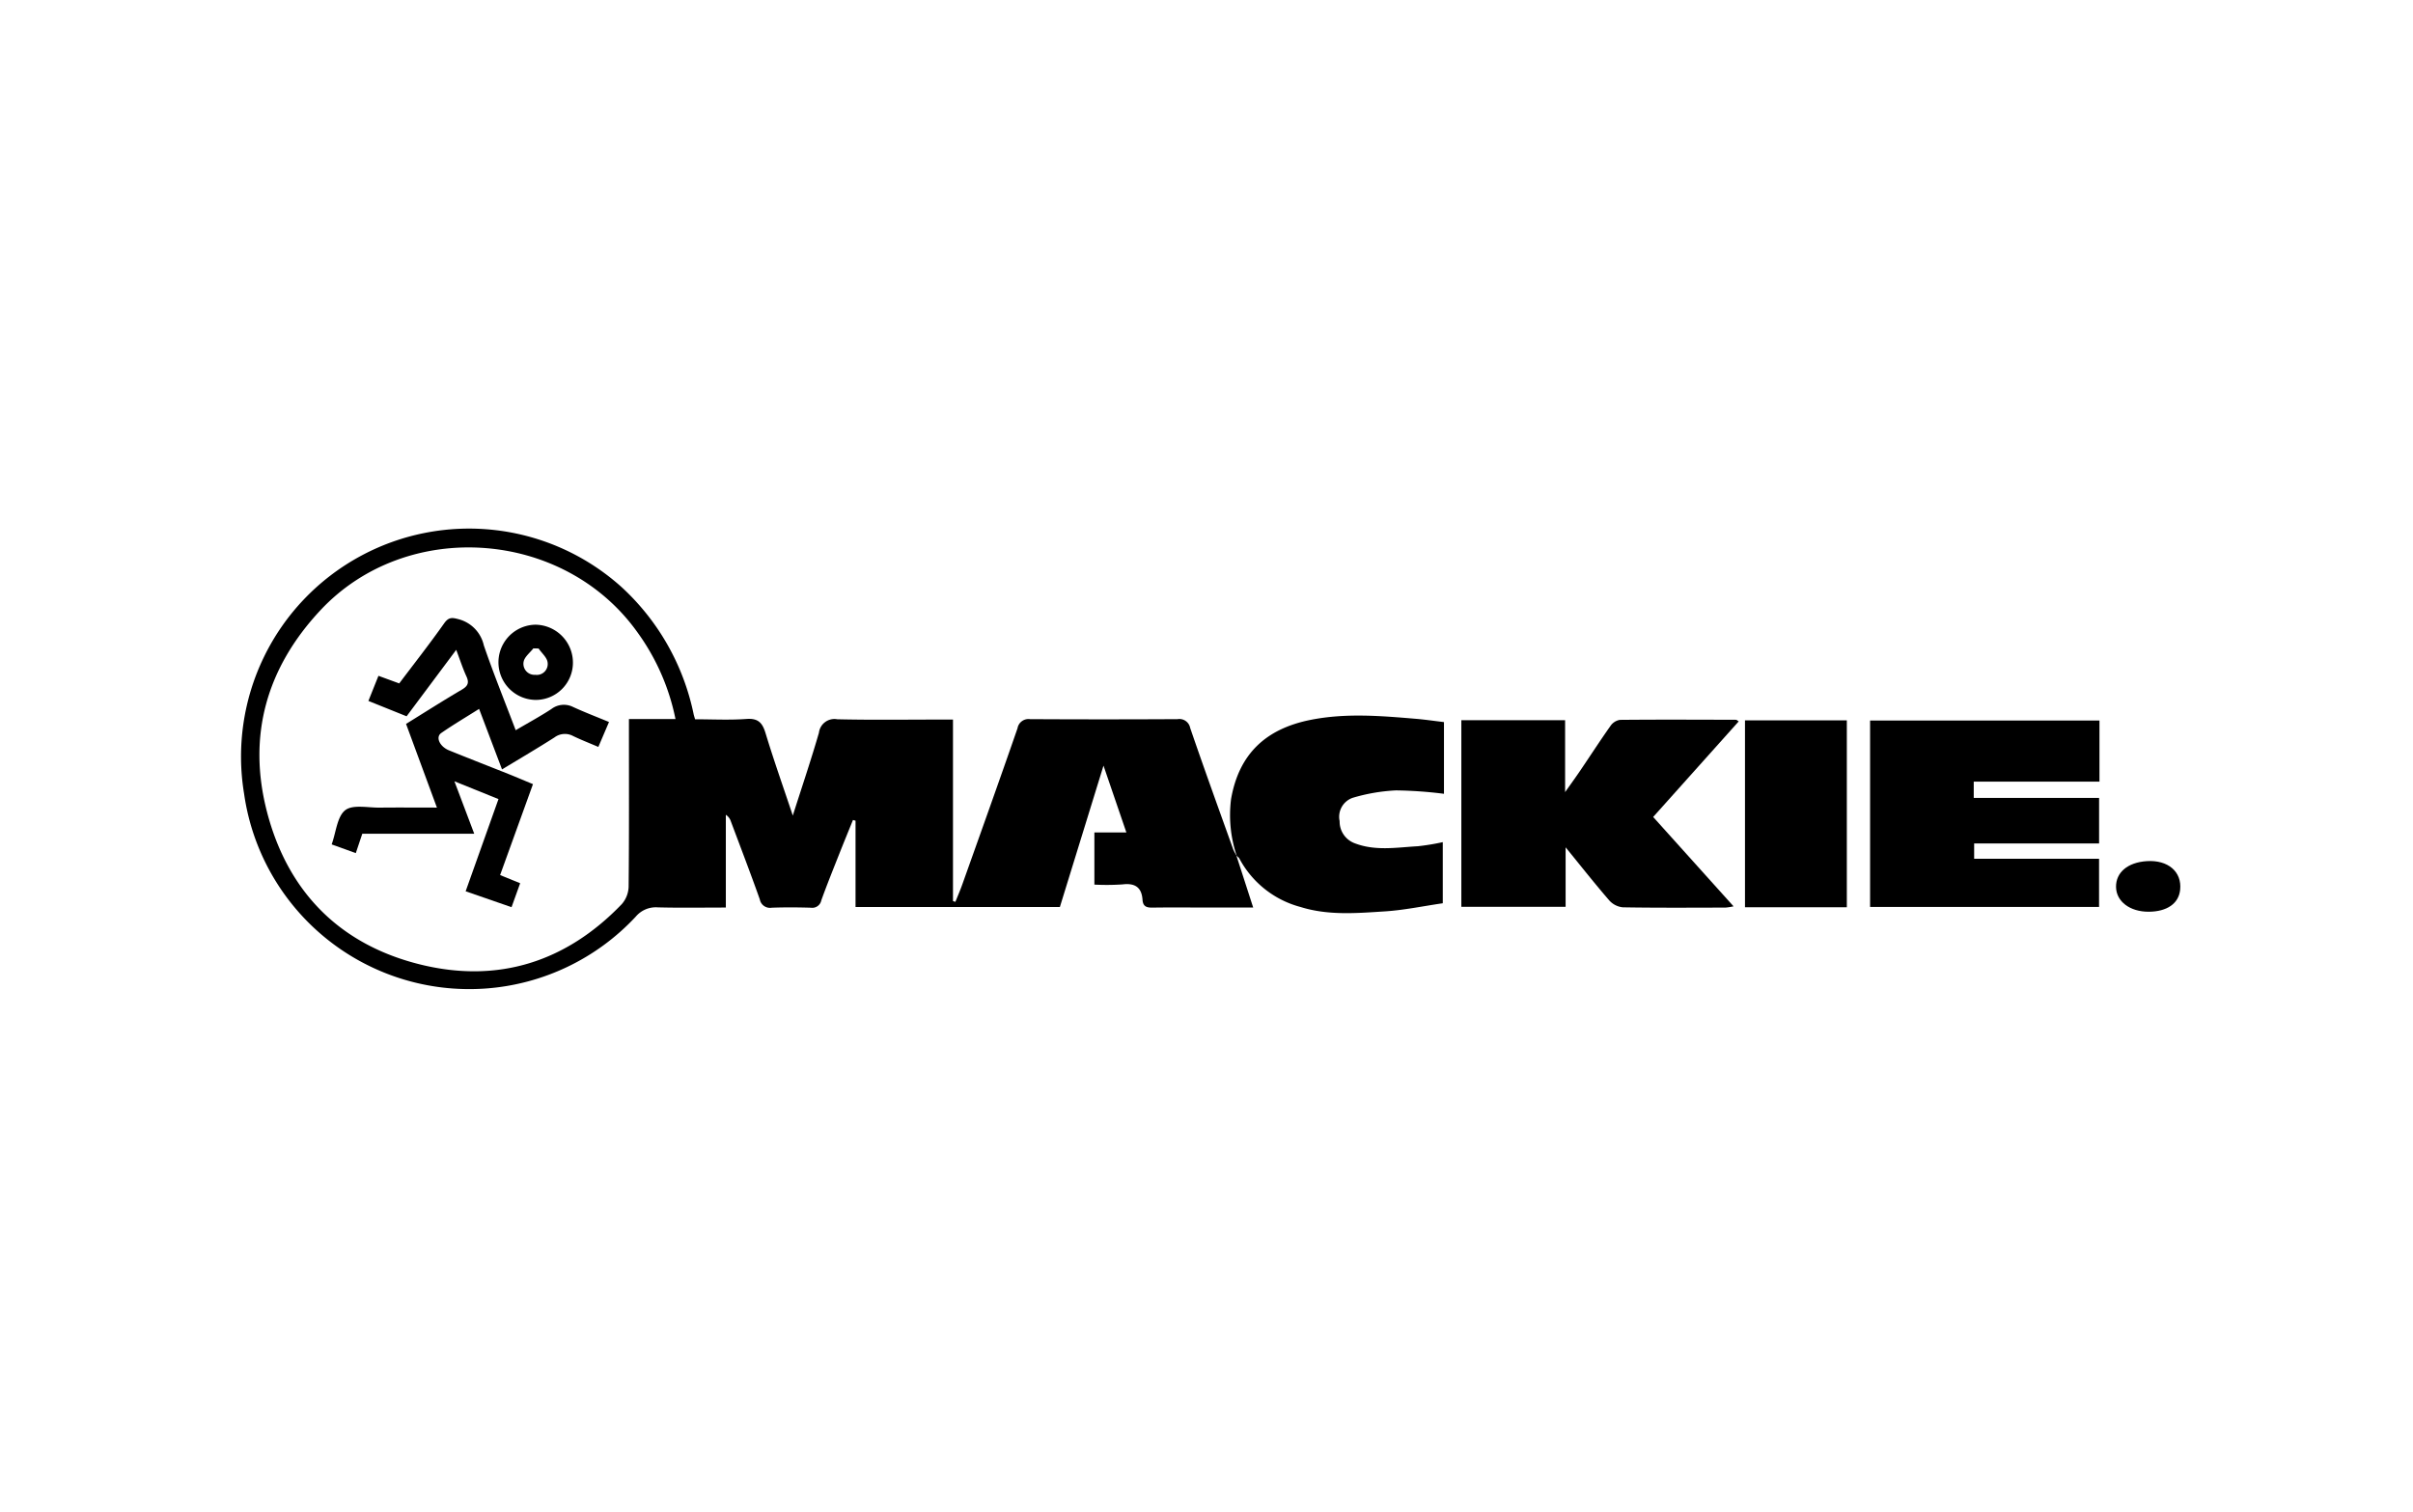
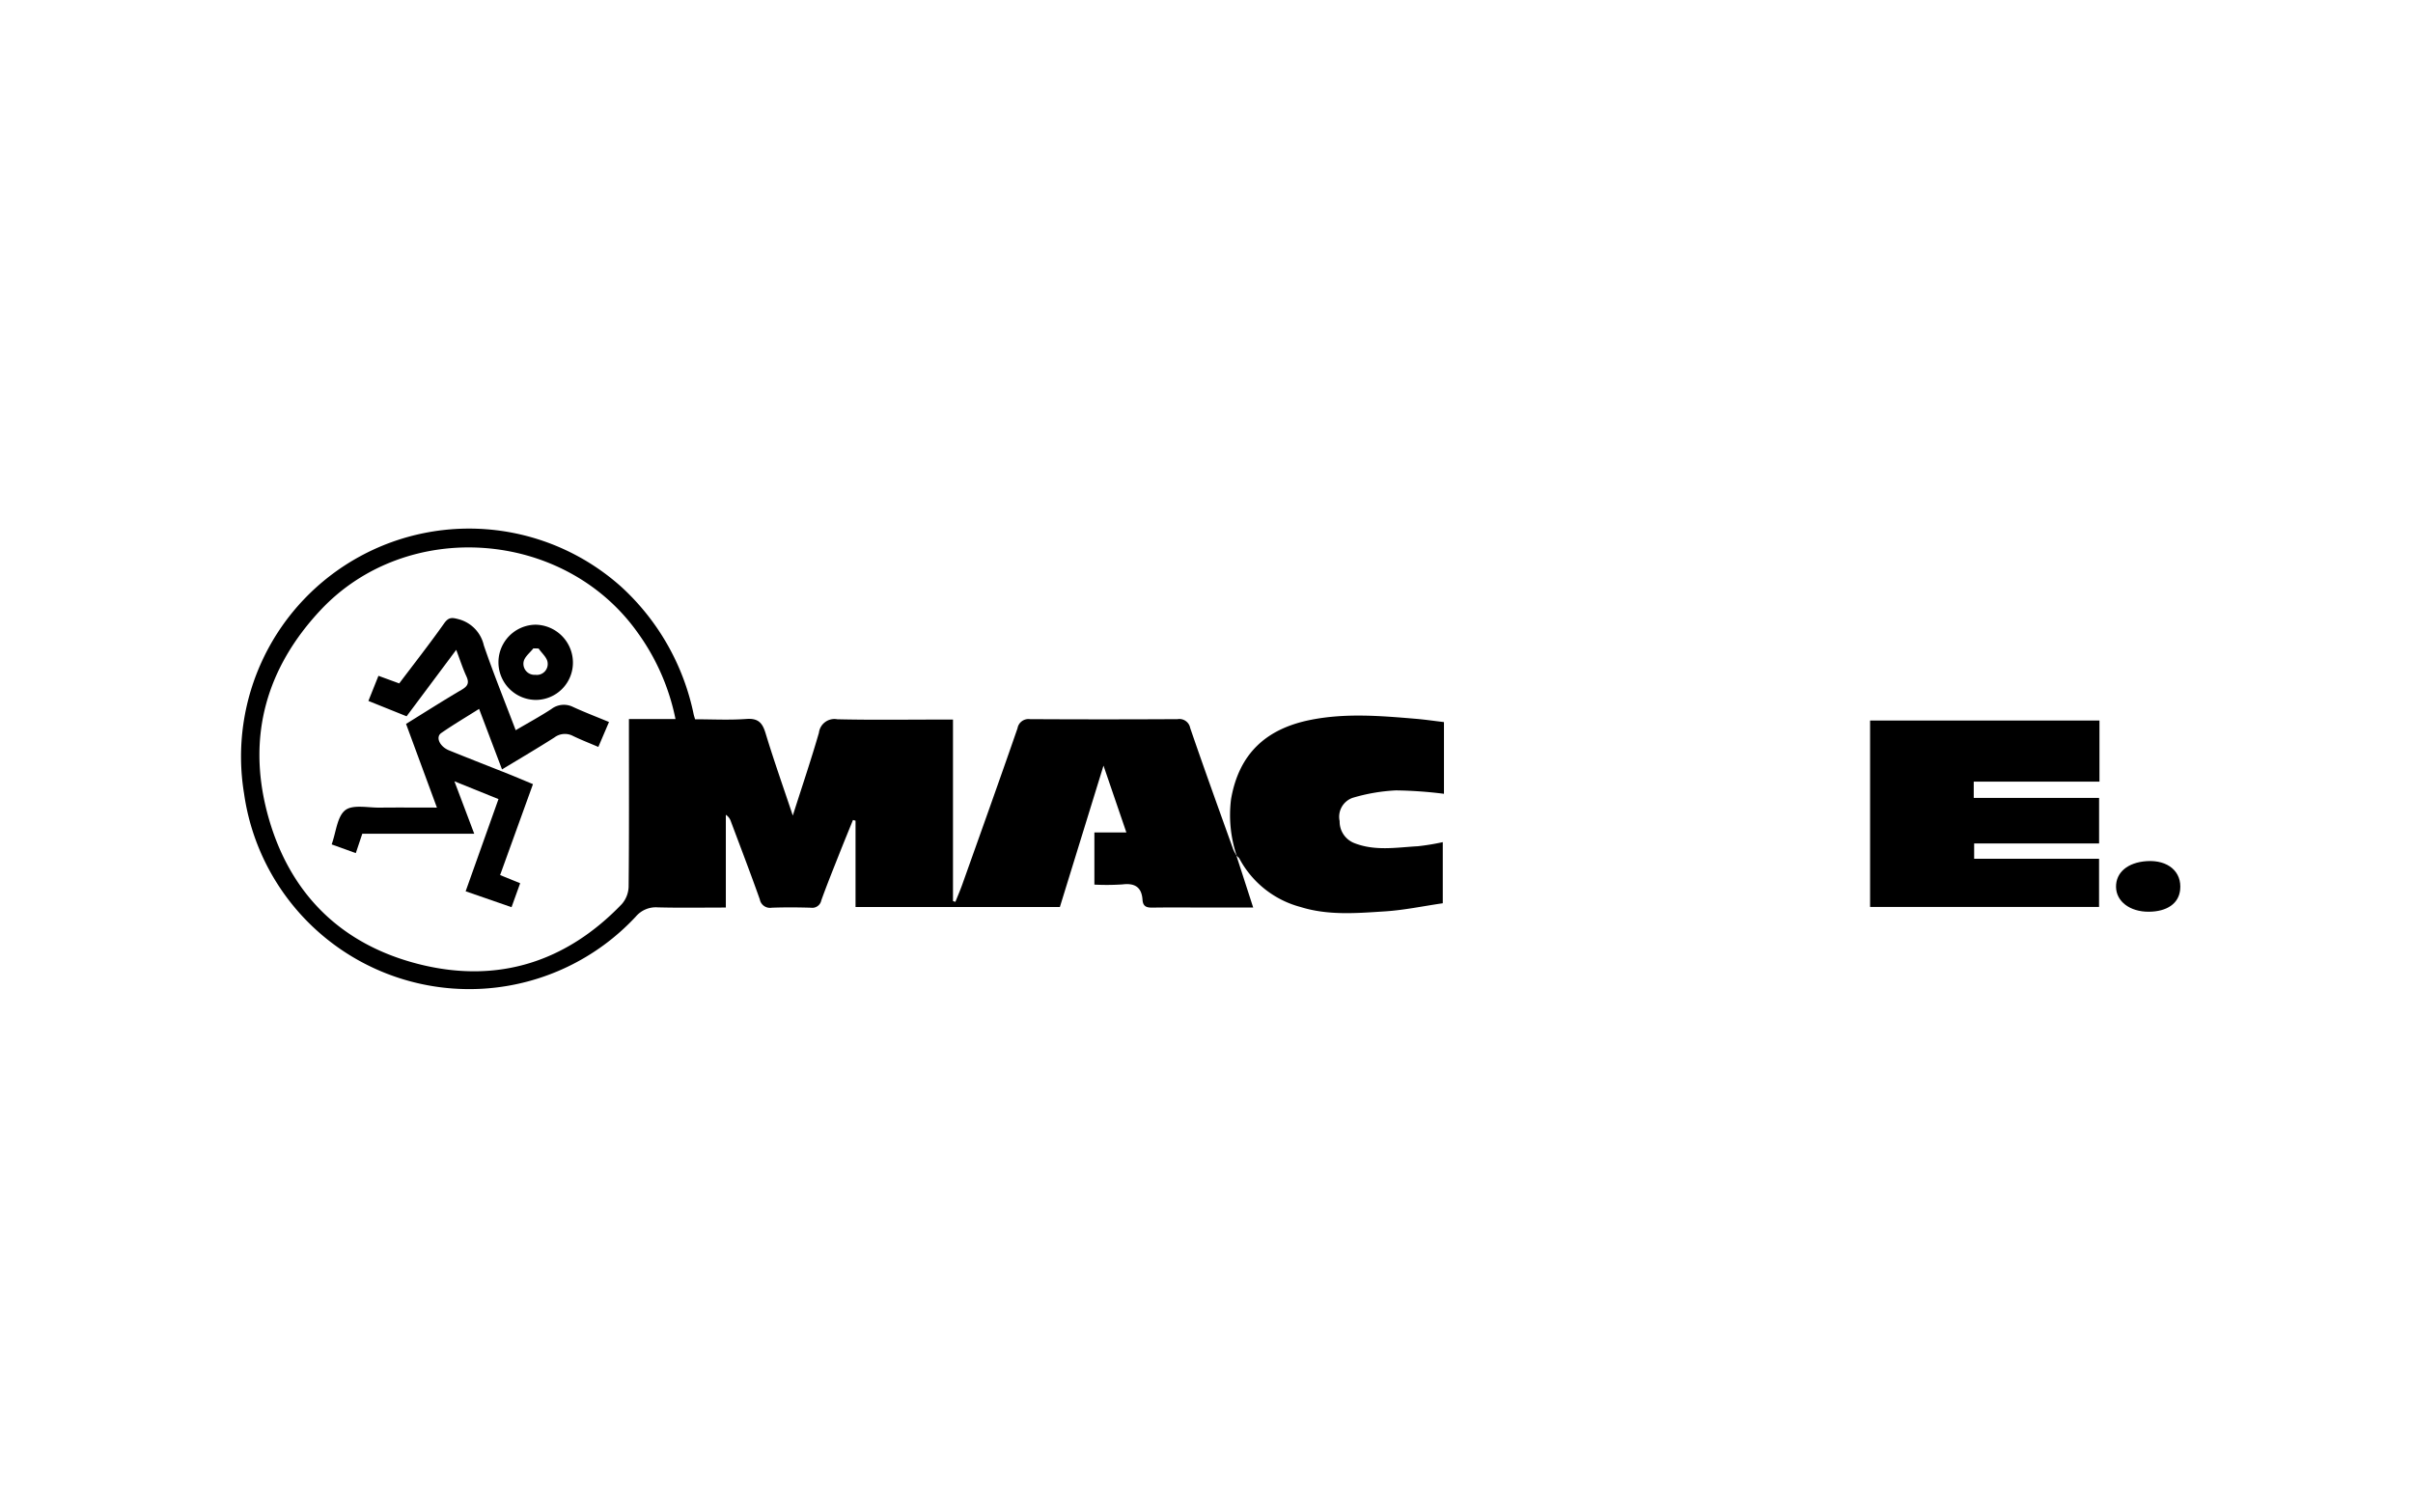
<svg xmlns="http://www.w3.org/2000/svg" width="260" height="163" viewBox="0 0 260 163">
  <defs>
    <style>.a{fill:#fff;}</style>
  </defs>
  <g transform="translate(-692 -919)">
    <g transform="translate(276)">
      <g transform="translate(276)">
        <g transform="translate(0 196)">
-           <rect class="a" width="260" height="163" transform="translate(140 723)" />
-         </g>
+           </g>
      </g>
    </g>
    <g transform="translate(466.984 685.635)">
      <path d="M358.24,325.592l1.806,5.588h-5.612c-1.725,0-3.451-.02-5.177.01-.639.011-1.084-.067-1.136-.848-.088-1.327-.805-1.819-2.142-1.655a25.517,25.517,0,0,1-3.043.024v-5.625h3.445l-2.463-7.2-4.7,15.237H317.2v-9.3l-.277-.078c-.49,1.212-.988,2.421-1.468,3.636-.661,1.673-1.337,3.342-1.946,5.035a.993.993,0,0,1-1.124.785c-1.4-.042-2.81-.052-4.213,0a1.12,1.12,0,0,1-1.288-.9c-1-2.82-2.072-5.615-3.122-8.417a1.335,1.335,0,0,0-.537-.7v10c-2.535,0-4.932.042-7.325-.02a2.827,2.827,0,0,0-2.382,1,24.506,24.506,0,0,1-42.2-13.239A24.57,24.57,0,0,1,291.943,296.6a25.61,25.61,0,0,1,7.813,13.747c.032.15.084.3.156.544,1.852,0,3.7.1,5.529-.034,1.26-.091,1.721.4,2.063,1.531.866,2.863,1.869,5.685,2.936,8.882,1.02-3.2,1.983-6.045,2.814-8.924a1.684,1.684,0,0,1,1.981-1.456c3.69.087,7.383.032,11.075.032H327.7v19.568l.261.077c.246-.619.513-1.231.736-1.858,2-5.612,4.006-11.22,5.956-16.849a1.2,1.2,0,0,1,1.348-.983q7.946.043,15.892,0a1.187,1.187,0,0,1,1.365.948c1.5,4.382,3.08,8.74,4.64,13.1a5.008,5.008,0,0,0,.387.706ZM297.8,310.869a24,24,0,0,0-4.135-9.4c-7.938-11.07-24.822-12.272-34.117-2.336-5.788,6.186-7.9,13.5-5.765,21.735,2.25,8.669,7.9,14.342,16.572,16.465,8.34,2.041,15.675-.289,21.659-6.52a2.985,2.985,0,0,0,.736-1.871c.057-5.577.033-11.155.033-16.733v-1.344Z" transform="translate(0 0)" />
-       <path d="M796.819,375.814H808v7.754c.691-.982,1.189-1.666,1.662-2.367,1.077-1.591,2.121-3.206,3.23-4.774a1.534,1.534,0,0,1,1.011-.648c4.173-.039,8.347-.019,12.52-.008.061,0,.122.073.282.175l-9.217,10.3,8.662,9.63a6.2,6.2,0,0,1-.86.136c-3.692.008-7.385.034-11.076-.029a2.262,2.262,0,0,1-1.466-.755c-1.541-1.781-3-3.634-4.694-5.712v6.413H796.819Z" transform="translate(-414.344 -64.825)" />
      <path d="M1004.393,376.157v6.586H990.846v1.75h13.507v4.912H990.89v1.648h13.459v5.191H979.678V376.157Z" transform="translate(-553.16 -65.129)" />
-       <path d="M693.986,389.072a13.741,13.741,0,0,1-.62-6.137c.836-4.815,3.686-7.587,8.629-8.555,3.754-.736,7.507-.422,11.264-.105,1,.084,1.987.229,3.048.355v7.73a45.442,45.442,0,0,0-5.173-.367,19.561,19.561,0,0,0-4.662.8,2.164,2.164,0,0,0-1.407,2.509,2.489,2.489,0,0,0,1.657,2.4c2.224.847,4.511.435,6.777.309a24.9,24.9,0,0,0,2.68-.441v6.588c-2.075.3-4.154.742-6.252.876-3.029.194-6.091.458-9.07-.473a10.526,10.526,0,0,1-6.594-5.219c-.066-.126-.21-.211-.319-.315Z" transform="translate(-335.704 -63.437)" />
-       <path d="M934.686,396.213H923.712V376.068h10.974Z" transform="translate(-510.674 -65.061)" />
+       <path d="M693.986,389.072a13.741,13.741,0,0,1-.62-6.137c.836-4.815,3.686-7.587,8.629-8.555,3.754-.736,7.507-.422,11.264-.105,1,.084,1.987.229,3.048.355v7.73a45.442,45.442,0,0,0-5.173-.367,19.561,19.561,0,0,0-4.662.8,2.164,2.164,0,0,0-1.407,2.509,2.489,2.489,0,0,0,1.657,2.4c2.224.847,4.511.435,6.777.309a24.9,24.9,0,0,0,2.68-.441v6.588c-2.075.3-4.154.742-6.252.876-3.029.194-6.091.458-9.07-.473a10.526,10.526,0,0,1-6.594-5.219c-.066-.126-.21-.211-.319-.315" transform="translate(-335.704 -63.437)" />
      <path d="M1093.228,444.486c-2.031.012-3.508-1.107-3.528-2.672s1.253-2.641,3.3-2.78c2.3-.155,3.817,1.141,3.608,3.092C1096.452,443.6,1095.2,444.474,1093.228,444.486Z" transform="translate(-636.682 -112.852)" />
      <path d="M302.776,350.727l-3.326-9.02c2.054-1.27,4.006-2.516,6-3.687.652-.382.826-.734.506-1.434-.4-.868-.691-1.783-1.1-2.863l-5.348,7.163-4.115-1.656,1.083-2.707,2.238.819c1.646-2.184,3.3-4.291,4.841-6.473.487-.689.856-.635,1.574-.442a3.76,3.76,0,0,1,2.7,2.811c1.033,3.021,2.235,5.984,3.435,9.148,1.337-.786,2.621-1.482,3.839-2.278a2.212,2.212,0,0,1,2.347-.225c1.229.565,2.5,1.05,3.868,1.618l-1.148,2.687c-.973-.416-1.863-.763-2.722-1.177a1.87,1.87,0,0,0-2.009.155c-1.818,1.161-3.68,2.252-5.648,3.446l-2.471-6.524c-1.419.9-2.782,1.7-4.078,2.6-.634.44-.177,1.459.848,1.875,2.147.873,4.308,1.711,6.46,2.57.845.337,1.681.7,2.575,1.066L309.584,358l2.161.88-.929,2.581-4.945-1.713,3.538-9.937-4.748-1.919,2.135,5.652H294.735l-.7,2.09-2.6-.94c.48-1.339.588-3,1.463-3.687.815-.637,2.446-.26,3.718-.276C298.616,350.708,300.618,350.727,302.776,350.727Z" transform="translate(-30.682 -30.317)" />
      <path d="M370,341.368a4.054,4.054,0,0,1-.055-8.107A4.088,4.088,0,0,1,374,337.295,4.011,4.011,0,0,1,370,341.368Zm.3-5.543-.564-.012c-.366.475-.945.908-1.047,1.434a1.187,1.187,0,0,0,1.253,1.414,1.173,1.173,0,0,0,1.329-1.342C371.207,336.791,370.638,336.321,370.3,335.825Z" transform="translate(-87.252 -32.564)" />
    </g>
  </g>
</svg>